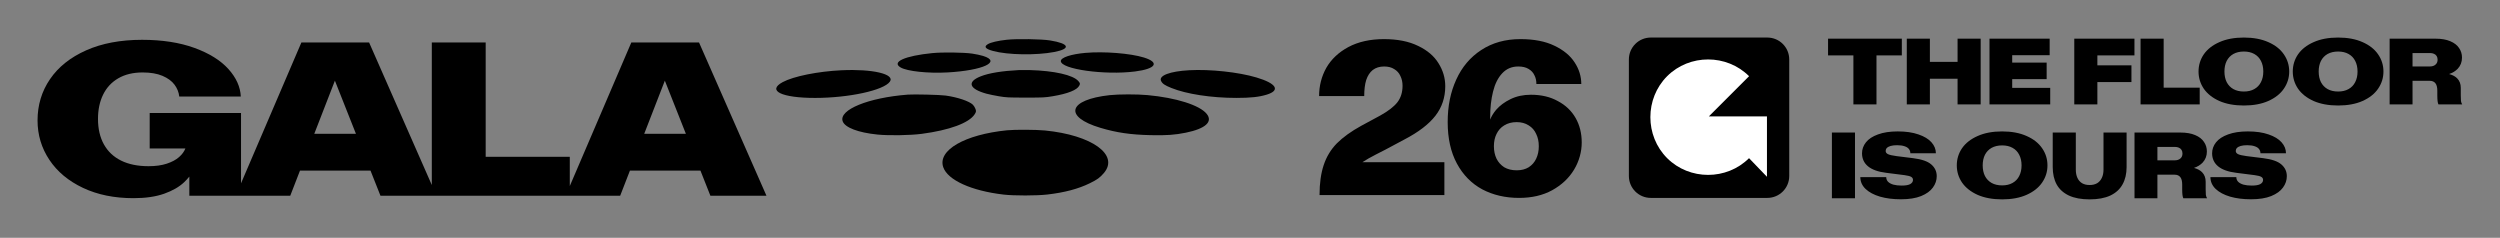
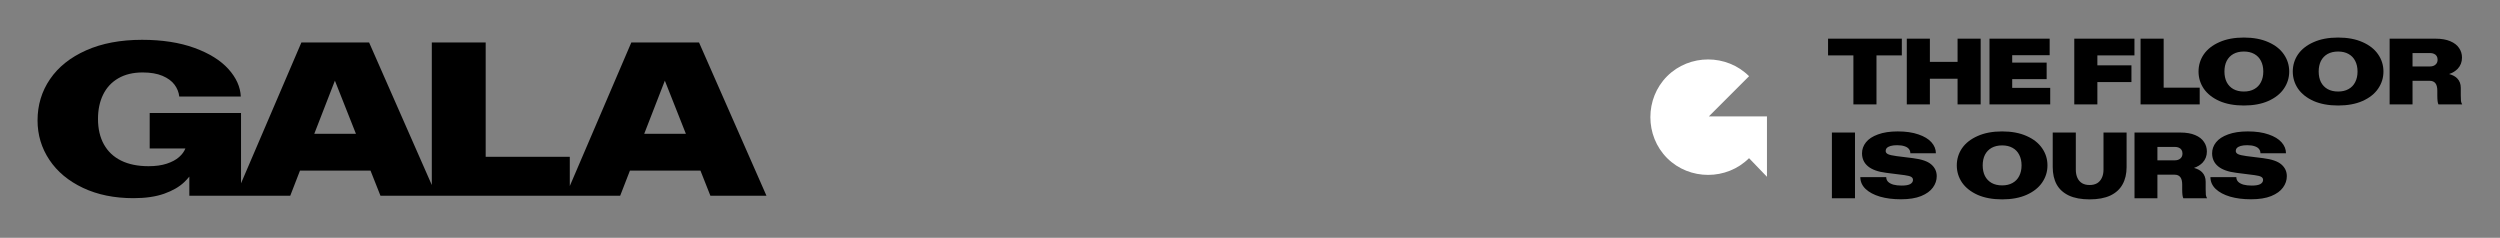
<svg xmlns="http://www.w3.org/2000/svg" width="1598" height="152" viewBox="0 0 1598 152" fill="none">
  <rect x="0" y="0" width="1598" height="152" fill="#808080" stroke="none" />
  <path d="M1213.06 84C1218.22 84 1222.62 84.64 1226.26 85.92C1229.94 87.16 1232.72 88.84 1234.6 90.96C1236.48 93.08 1237.42 95.42 1237.42 97.98H1221.1C1221.1 96.94 1220.8 96.04 1220.2 95.28C1219.6 94.48 1218.66 93.88 1217.38 93.48C1216.14 93.04 1214.56 92.82 1212.64 92.82C1210.92 92.82 1209.52 92.98 1208.44 93.3C1207.36 93.62 1206.56 94.06 1206.04 94.62C1205.56 95.14 1205.32 95.76 1205.32 96.48C1205.32 97.36 1205.8 98.04 1206.76 98.52C1207.72 99 1209.54 99.42 1212.22 99.78L1222.84 101.1C1228.32 101.78 1232.2 103.12 1234.48 105.12C1236.8 107.12 1237.96 109.62 1237.96 112.62C1237.96 115.22 1237.14 117.64 1235.5 119.88C1233.9 122.12 1231.38 123.94 1227.94 125.34C1224.54 126.7 1220.26 127.38 1215.1 127.38C1209.94 127.38 1205.64 126.82 1201.72 125.7C1197.8 124.54 1194.72 122.9 1192.48 120.78C1190.24 118.62 1189.12 116.1 1189.12 113.22H1205.68C1205.68 114.38 1206.06 115.36 1206.82 116.16C1207.62 116.96 1208.76 117.58 1210.24 118.02C1211.72 118.42 1213.5 118.62 1215.58 118.62C1218.06 118.62 1219.88 118.3 1221.04 117.66C1222.2 116.98 1222.78 116.1 1222.78 115.02C1222.78 114.18 1222.42 113.54 1221.7 113.1C1220.98 112.62 1219.56 112.24 1217.44 111.96L1205.62 110.46C1200.46 109.82 1196.6 108.44 1194.04 106.32C1191.48 104.2 1190.2 101.42 1190.2 97.98C1190.2 95.42 1191.04 93.08 1192.72 90.96C1194.4 88.84 1196.96 87.16 1200.4 85.92C1203.84 84.64 1208.06 84 1213.06 84ZM1185.71 126.72H1170.95V84.72H1185.71V126.72ZM1279.76 84C1285.84 84 1291.06 84.98 1295.42 86.94C1299.78 88.86 1303.08 91.46 1305.32 94.74C1307.6 98.02 1308.74 101.68 1308.74 105.72C1308.74 109.76 1307.6 113.38 1305.32 116.7C1303.08 119.98 1299.76 122.6 1295.36 124.56C1291 126.48 1285.8 127.44 1279.76 127.44C1273.72 127.44 1268.5 126.48 1264.1 124.56C1259.74 122.6 1256.42 119.98 1254.14 116.7C1251.9 113.38 1250.78 109.72 1250.78 105.72C1250.78 101.72 1251.9 98.02 1254.14 94.74C1256.42 91.46 1259.74 88.86 1264.1 86.94C1268.46 84.98 1273.68 84 1279.76 84ZM1326.86 108.42C1326.86 110.46 1327.2 112.22 1327.88 113.7C1328.56 115.18 1329.56 116.32 1330.88 117.12C1332.2 117.88 1333.8 118.26 1335.68 118.26C1337.56 118.26 1339.16 117.88 1340.48 117.12C1341.8 116.32 1342.8 115.18 1343.48 113.7C1344.2 112.22 1344.56 110.46 1344.56 108.42V84.72H1359.32V106.8C1359.32 111.08 1358.46 114.76 1356.74 117.84C1355.06 120.92 1352.46 123.3 1348.94 124.98C1345.42 126.62 1341 127.44 1335.68 127.44C1330.36 127.44 1325.94 126.62 1322.42 124.98C1318.9 123.3 1316.3 120.94 1314.62 117.9C1312.94 114.82 1312.1 111.12 1312.1 106.8V84.72H1326.86V108.42ZM1436.84 84C1442 84 1446.4 84.64 1450.04 85.92C1453.72 87.16 1456.5 88.84 1458.38 90.96C1460.26 93.08 1461.2 95.42 1461.2 97.98H1444.88C1444.88 96.94 1444.58 96.04 1443.98 95.28C1443.38 94.48 1442.44 93.88 1441.16 93.48C1439.92 93.04 1438.34 92.82 1436.42 92.82C1434.7 92.82 1433.3 92.98 1432.22 93.3C1431.14 93.62 1430.34 94.06 1429.82 94.62C1429.34 95.14 1429.1 95.76 1429.1 96.48C1429.1 97.36 1429.58 98.04 1430.54 98.52C1431.5 99 1433.32 99.42 1436 99.78L1446.62 101.1C1452.1 101.78 1455.98 103.12 1458.26 105.12C1460.58 107.12 1461.74 109.62 1461.74 112.62C1461.74 115.22 1460.92 117.64 1459.28 119.88C1457.68 122.12 1455.16 123.94 1451.72 125.34C1448.32 126.7 1444.04 127.38 1438.88 127.38C1433.72 127.38 1429.42 126.82 1425.5 125.7C1421.58 124.54 1418.5 122.9 1416.26 120.78C1414.02 118.62 1412.9 116.1 1412.9 113.22H1429.46C1429.46 114.38 1429.84 115.36 1430.6 116.16C1431.4 116.96 1432.54 117.58 1434.02 118.02C1435.5 118.42 1437.28 118.62 1439.36 118.62C1441.84 118.62 1443.66 118.3 1444.82 117.66C1445.98 116.98 1446.56 116.1 1446.56 115.02C1446.56 114.18 1446.2 113.54 1445.48 113.1C1444.76 112.62 1443.34 112.24 1441.22 111.96L1429.4 110.46C1424.24 109.82 1420.38 108.44 1417.82 106.32C1415.26 104.2 1413.98 101.42 1413.98 97.98C1413.98 95.42 1414.82 93.08 1416.5 90.96C1418.18 88.84 1420.74 87.16 1424.18 85.92C1427.62 84.64 1431.84 84 1436.84 84ZM1393.66 84.72C1397.46 84.72 1400.62 85.26 1403.14 86.34C1405.7 87.42 1407.58 88.88 1408.78 90.72C1410.02 92.52 1410.64 94.56 1410.64 96.84C1410.64 99.64 1409.72 102.02 1407.88 103.98C1406.46 105.46 1404.63 106.57 1402.4 107.32C1404.69 107.95 1406.42 108.88 1407.58 110.1C1409.1 111.66 1409.86 113.68 1409.86 116.16V120.96C1409.86 122.52 1409.9 123.72 1409.98 124.56C1410.1 125.36 1410.36 126.08 1410.76 126.72H1395.58C1395.34 126.28 1395.16 125.6 1395.04 124.68C1394.92 123.72 1394.86 122.54 1394.86 121.14V118.02C1394.86 115.78 1394.44 114.16 1393.6 113.16C1392.8 112.16 1391.6 111.66 1390 111.66H1379.02V126.72H1364.38V84.72H1393.66ZM1279.76 92.94C1277.16 92.94 1274.92 93.46 1273.04 94.5C1271.2 95.54 1269.78 97.02 1268.78 98.94C1267.82 100.86 1267.34 103.12 1267.34 105.72C1267.34 108.32 1267.82 110.58 1268.78 112.5C1269.78 114.42 1271.2 115.9 1273.04 116.94C1274.92 117.98 1277.16 118.5 1279.76 118.5C1282.36 118.5 1284.58 117.98 1286.42 116.94C1288.3 115.9 1289.72 114.42 1290.68 112.5C1291.68 110.58 1292.18 108.32 1292.18 105.72C1292.18 103.12 1291.68 100.86 1290.68 98.94C1289.72 97.02 1288.3 95.54 1286.42 94.5C1284.58 93.46 1282.36 92.94 1279.76 92.94ZM1379.02 102.48H1390.12C1391.6 102.48 1392.78 102.1 1393.66 101.34C1394.58 100.58 1395.04 99.52 1395.04 98.16C1395.04 97.24 1394.84 96.46 1394.44 95.82C1394.04 95.18 1393.46 94.7 1392.7 94.38C1391.98 94.06 1391.14 93.9 1390.18 93.9H1379.02V102.48ZM1215.65 35.4H1199.45V66.72H1184.69V35.4H1168.49V24.72H1215.65V35.4ZM1233.58 39.54H1251.28V24.72H1266.04V66.72H1251.28V50.34H1233.58V66.72H1218.82V24.72H1233.58V39.54ZM1310.14 35.28H1286.2V40.02H1308.22V50.58H1286.2V56.16H1310.5V66.72H1271.68V24.72H1310.14V35.28ZM1434.28 24C1440.36 24 1445.58 24.98 1449.94 26.94C1454.3 28.86 1457.6 31.46 1459.84 34.74C1462.12 38.02 1463.26 41.68 1463.26 45.72C1463.26 49.76 1462.12 53.38 1459.84 56.7C1457.6 59.98 1454.28 62.6 1449.88 64.56C1445.52 66.48 1440.32 67.44 1434.28 67.44C1428.24 67.44 1423.02 66.48 1418.62 64.56C1414.26 62.6 1410.94 59.98 1408.66 56.7C1406.42 53.38 1405.3 49.72 1405.3 45.72C1405.3 41.72 1406.42 38.02 1408.66 34.74C1410.94 31.46 1414.26 28.86 1418.62 26.94C1422.98 24.98 1428.2 24 1434.28 24ZM1494.52 24C1500.6 24 1505.82 24.98 1510.18 26.94C1514.54 28.86 1517.84 31.46 1520.08 34.74C1522.36 38.02 1523.5 41.68 1523.5 45.72C1523.5 49.76 1522.36 53.38 1520.08 56.7C1517.84 59.98 1514.52 62.6 1510.12 64.56C1505.76 66.48 1500.56 67.44 1494.52 67.44C1488.48 67.44 1483.26 66.48 1478.86 64.56C1474.5 62.6 1471.18 59.98 1468.9 56.7C1466.66 53.38 1465.54 49.72 1465.54 45.72C1465.54 41.72 1466.66 38.02 1468.9 34.74C1471.18 31.46 1474.5 28.86 1478.86 26.94C1483.22 24.98 1488.44 24 1494.52 24ZM1364.34 35.4H1340.64V41.76H1362.42V52.44H1340.64V66.72H1325.88V24.72H1364.34V35.4ZM1383.01 56.04H1406.05V66.72H1368.25V24.72H1383.01V56.04ZM1556.73 24.72C1560.53 24.72 1563.69 25.26 1566.21 26.34C1568.77 27.42 1570.65 28.88 1571.85 30.72C1573.09 32.52 1573.71 34.56 1573.71 36.84C1573.71 39.64 1572.79 42.02 1570.95 43.98C1569.53 45.46 1567.71 46.57 1565.47 47.32C1567.77 47.95 1569.49 48.88 1570.65 50.1C1572.17 51.66 1572.93 53.68 1572.93 56.16V60.96C1572.93 62.52 1572.97 63.72 1573.05 64.56C1573.17 65.36 1573.43 66.08 1573.83 66.72H1558.65C1558.41 66.28 1558.23 65.6 1558.11 64.68C1557.99 63.72 1557.93 62.54 1557.93 61.14V58.02C1557.93 55.78 1557.51 54.16 1556.67 53.16C1555.87 52.16 1554.67 51.66 1553.07 51.66H1542.09V66.72H1527.45V24.72H1556.73ZM1434.28 32.94C1431.68 32.94 1429.44 33.46 1427.56 34.5C1425.72 35.54 1424.3 37.02 1423.3 38.94C1422.34 40.86 1421.86 43.12 1421.86 45.72C1421.86 48.32 1422.34 50.58 1423.3 52.5C1424.3 54.42 1425.72 55.9 1427.56 56.94C1429.44 57.98 1431.68 58.5 1434.28 58.5C1436.88 58.5 1439.1 57.98 1440.94 56.94C1442.82 55.9 1444.24 54.42 1445.2 52.5C1446.2 50.58 1446.7 48.32 1446.7 45.72C1446.7 43.12 1446.2 40.86 1445.2 38.94C1444.24 37.02 1442.82 35.54 1440.94 34.5C1439.1 33.46 1436.88 32.94 1434.28 32.94ZM1494.52 32.94C1491.92 32.94 1489.68 33.46 1487.8 34.5C1485.96 35.54 1484.54 37.02 1483.54 38.94C1482.58 40.86 1482.1 43.12 1482.1 45.72C1482.1 48.32 1482.58 50.58 1483.54 52.5C1484.54 54.42 1485.96 55.9 1487.8 56.94C1489.68 57.98 1491.92 58.5 1494.52 58.5C1497.12 58.5 1499.34 57.98 1501.18 56.94C1503.06 55.9 1504.48 54.42 1505.44 52.5C1506.44 50.58 1506.94 48.32 1506.94 45.72C1506.94 43.12 1506.44 40.86 1505.44 38.94C1504.48 37.02 1503.06 35.54 1501.18 34.5C1499.34 33.46 1497.12 32.94 1494.52 32.94ZM1542.09 42.48H1553.19C1554.67 42.48 1555.85 42.1 1556.73 41.34C1557.65 40.58 1558.11 39.52 1558.11 38.16C1558.11 37.24 1557.91 36.46 1557.51 35.82C1557.11 35.18 1556.53 34.7 1555.77 34.38C1555.05 34.06 1554.21 33.9 1553.25 33.9H1542.09V42.48Z" fill="black" />
-   <path fill-rule="evenodd" clip-rule="evenodd" d="M643.52 25.411C637.88 26.021 633.28 27.091 631.43 28.221C628.75 29.861 629.77 31.221 634.73 32.581C644.05 35.141 662.42 35.451 673.89 33.231C684.73 31.141 683.55 27.851 671.23 25.851C665.77 24.961 650.02 24.711 643.52 25.411ZM596.05 33.931C578.31 35.701 569.62 39.621 575.7 43.131C579.95 45.591 593.27 46.991 605.76 46.291C628.34 45.031 640.37 39.431 628.4 35.751C626.75 35.241 623.61 34.571 621.4 34.261C615.92 33.481 602.41 33.301 596.05 33.941V33.931ZM693.87 33.791C684.57 34.621 678.08 36.771 678.08 39.031C678.08 44.221 706.05 48.151 725.48 45.691C738.9 43.991 741.47 39.941 731.15 36.751C722.54 34.091 705.62 32.751 693.87 33.801V33.791ZM537.98 44.901C522.8 45.621 507.21 48.761 500.28 52.501C490.11 57.981 499.56 62.591 520.98 62.591C542.4 62.591 564.94 57.761 568.83 52.161C572.16 47.361 557.74 43.971 537.98 44.911V44.901ZM651.6 44.771C640.48 45.331 632.18 46.691 626.82 48.811C617.95 52.321 619.43 56.811 630.48 59.871C632.1 60.321 635.71 61.061 638.5 61.531C643.24 62.321 644.38 62.371 655.61 62.381C666.96 62.381 667.93 62.341 672.84 61.521C682.57 59.901 688.53 57.511 689.91 54.681C690.51 53.451 690.46 53.201 689.26 51.811C685.93 47.951 673.88 45.221 658.28 44.791C655.78 44.721 652.77 44.711 651.6 44.771ZM760.15 44.891C747.74 45.571 740.5 48.341 742.16 51.751C743.02 53.521 744.42 54.471 748.69 56.211C758.32 60.131 774.32 62.581 790.32 62.581C799.34 62.581 804.74 62.001 809.61 60.521C818.62 57.781 816 53.351 803.1 49.511C791.62 46.091 773.58 44.161 760.15 44.891ZM580.22 60.491C555.04 62.431 536.11 70.161 538.63 77.481C540.02 81.511 548.47 84.751 560.91 86.011C568.13 86.741 581.81 86.521 589.19 85.551C606.89 83.221 619.43 78.591 622.98 73.081C623.97 71.541 624.04 71.101 623.54 69.671C623.22 68.771 622.48 67.541 621.88 66.951C619.58 64.671 612.06 62.141 604.47 61.081C600.87 60.581 584.28 60.171 580.22 60.481V60.491ZM709.35 60.811C682.76 63.721 679.65 74.611 703.39 81.711C713.77 84.811 722.7 86.111 735.61 86.391C745.67 86.611 751.01 86.231 758 84.811C770.53 82.261 775.43 77.831 771.31 72.771C766.79 67.211 751.81 62.471 733.42 60.781C726.81 60.171 715.06 60.191 709.36 60.811H709.35ZM643.85 83.261C616.63 85.981 599.18 96.051 602.93 106.891C605.77 115.111 620.89 121.971 641.44 124.371C648.15 125.151 662.58 125.131 669.51 124.331C680.54 123.051 689.23 120.741 696.58 117.141C701.4 114.781 703.08 113.561 705.61 110.591C715.5 98.971 698.03 86.361 667.91 83.401C662.35 82.851 648.75 82.781 643.85 83.271V83.261Z" fill="black" />
-   <path d="M1129.68 24H1055.18C1047.45 24 1041.18 30.268 1041.18 38V112.5C1041.18 120.232 1047.45 126.5 1055.18 126.5H1129.68C1137.41 126.5 1143.68 120.232 1143.68 112.5V38C1143.68 30.268 1137.41 24 1129.68 24Z" fill="black" />
  <path d="M1092.3 74.42H1092.29L1118 48.71C1103.72 34.43 1079.92 34.43 1065.63 48.71C1051.35 62.99 1051.35 86.8 1065.63 101.08C1079.91 115.36 1103.7 115.36 1117.98 101.1L1129.44 113V74.42H1092.3Z" fill="white" />
-   <path d="M971.84 25C980.52 25 987.75 26.4 993.54 29.2C999.42 32 1003.76 35.59 1006.56 39.98C1009.36 44.27 1010.76 48.85 1010.76 53.7H982.06C982.06 51.55 981.64 49.69 980.8 48.1C980.05 46.42 978.79 45.07 977.02 44.04C975.34 43.01 973.15 42.5 970.44 42.5C966.33 42.5 962.93 43.95 960.22 46.84C957.51 49.73 955.55 53.65 954.34 58.6C953.13 63.45 952.52 68.91 952.52 74.98V76.44C953.3 74.4 954.56 72.32 956.3 70.22C958.63 67.51 961.71 65.23 965.54 63.36C969.37 61.49 973.71 60.56 978.56 60.56C985.19 60.56 990.93 61.91 995.78 64.62C1000.73 67.23 1004.51 70.83 1007.12 75.4C1009.73 79.97 1011.04 85.2 1011.04 91.08C1011.04 96.96 1009.41 103.03 1006.14 108.44C1002.87 113.85 998.21 118.24 992.14 121.6C986.17 124.87 979.12 126.5 971 126.5C962.23 126.5 954.39 124.68 947.48 121.04C940.57 117.31 935.16 111.8 931.24 104.52C927.32 97.24 925.36 88.42 925.36 78.06C925.36 67.7 927.18 58.93 930.82 50.9C934.46 42.87 939.78 36.57 946.78 32C953.87 27.33 962.23 25 971.84 25ZM884.61 25C893.29 25 900.57 26.45 906.45 29.34C912.33 32.14 916.67 35.83 919.47 40.4C922.36 44.97 923.81 49.87 923.81 55.1C923.81 62.29 921.71 68.59 917.51 74C913.31 79.41 906.73 84.45 897.77 89.12L885.45 95.7C883.68 96.63 881.67 97.66 879.43 98.78C876.07 100.49 873.2 102.12 870.85 103.68H923.25V124.68H843.45C843.45 117.21 844.34 110.82 846.11 105.5C847.88 100.18 850.68 95.56 854.51 91.64C858.43 87.72 863.61 83.99 870.05 80.44L882.23 73.86C887.27 71.06 890.91 68.26 893.15 65.46C895.39 62.57 896.51 59.02 896.51 54.82C896.51 52.49 896.04 50.39 895.11 48.52C894.27 46.65 892.96 45.21 891.19 44.18C889.51 43.06 887.36 42.5 884.75 42.5C881.86 42.5 879.43 43.25 877.47 44.74C875.6 46.23 874.2 48.38 873.27 51.18C872.43 53.89 872.01 57.29 872.01 61.4H843.17C843.17 54.87 844.71 48.85 847.79 43.34C850.96 37.83 855.68 33.4 861.93 30.04C868.28 26.68 875.84 25 884.61 25ZM969.46 78.06C966.38 78.06 963.72 78.76 961.48 80.16C959.33 81.47 957.7 83.29 956.58 85.62C955.46 87.86 954.9 90.47 954.9 93.46C954.9 96.45 955.46 99.11 956.58 101.44C957.7 103.68 959.33 105.5 961.48 106.9C963.72 108.21 966.38 108.86 969.46 108.86C972.54 108.86 975.01 108.21 977.16 106.9C979.31 105.5 980.89 103.68 981.92 101.44C983.04 99.11 983.6 96.45 983.6 93.46C983.6 90.47 983.04 87.86 981.92 85.62C980.89 83.29 979.31 81.47 977.16 80.16C975.01 78.76 972.45 78.06 969.46 78.06Z" fill="black" />
  <path d="M446.81 27.129H403.55L364.21 118.919V100.209H310.45V27.129H276.01V118.259L235.92 27.129H192.66L154.06 117.189V72.209H95.68V94.889H118.5C117.75 96.849 116.4 98.699 114.44 100.419C112.48 102.149 109.86 103.549 106.6 104.619C103.33 105.699 99.46 106.229 94.98 106.229C88.07 106.229 82.21 105.039 77.41 102.659C72.6 100.279 68.94 96.829 66.42 92.299C63.9 87.779 62.64 82.339 62.64 75.989C62.64 70.109 63.73 64.929 65.93 60.449C68.12 55.969 71.36 52.499 75.66 50.019C79.95 47.549 85.13 46.309 91.2 46.309C96.24 46.309 100.46 47.039 103.87 48.479C107.27 49.929 109.84 51.819 111.57 54.149C113.29 56.479 114.3 59.009 114.58 61.709H153.92C153.64 55.549 151 49.689 146.01 44.139C141.01 38.589 133.78 34.089 124.31 30.629C114.83 27.179 103.66 25.449 90.78 25.449C77.06 25.449 65.16 27.689 55.08 32.169C45 36.649 37.3 42.789 31.98 50.579C26.66 58.379 24 67.169 24 76.969C24 86.209 26.52 94.609 31.56 102.169C36.6 109.729 43.76 115.709 53.05 120.089C62.33 124.479 73.09 126.669 85.32 126.669C93.06 126.669 99.62 125.709 104.99 123.799C110.35 121.889 114.6 119.439 117.73 116.449C118.92 115.309 120.02 114.119 121.02 112.879V125.129H185.52L191.76 109.029H236.82L243.2 125.129H396.41L402.66 109.029H447.72L454.09 125.129H489.93L446.81 27.129ZM200.89 85.509L214.07 51.559L227.51 85.509H200.89ZM411.79 85.509L424.97 51.559L438.41 85.509H411.79Z" fill="black" />
</svg>